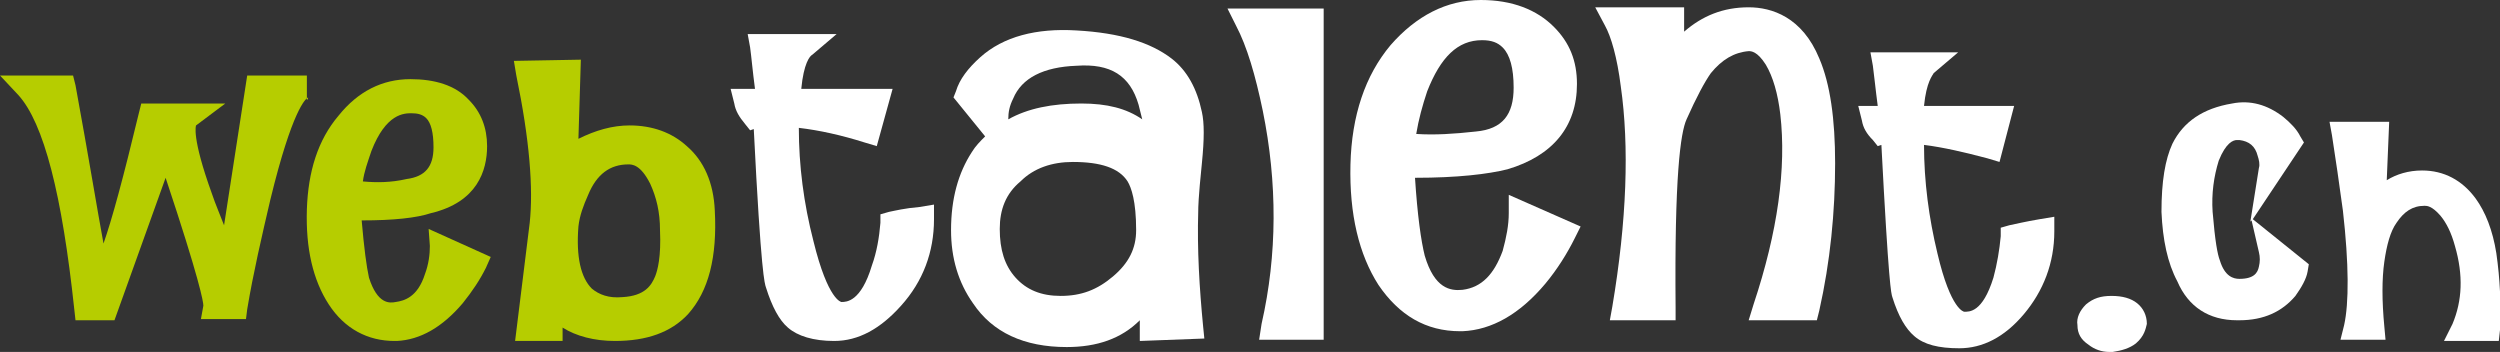
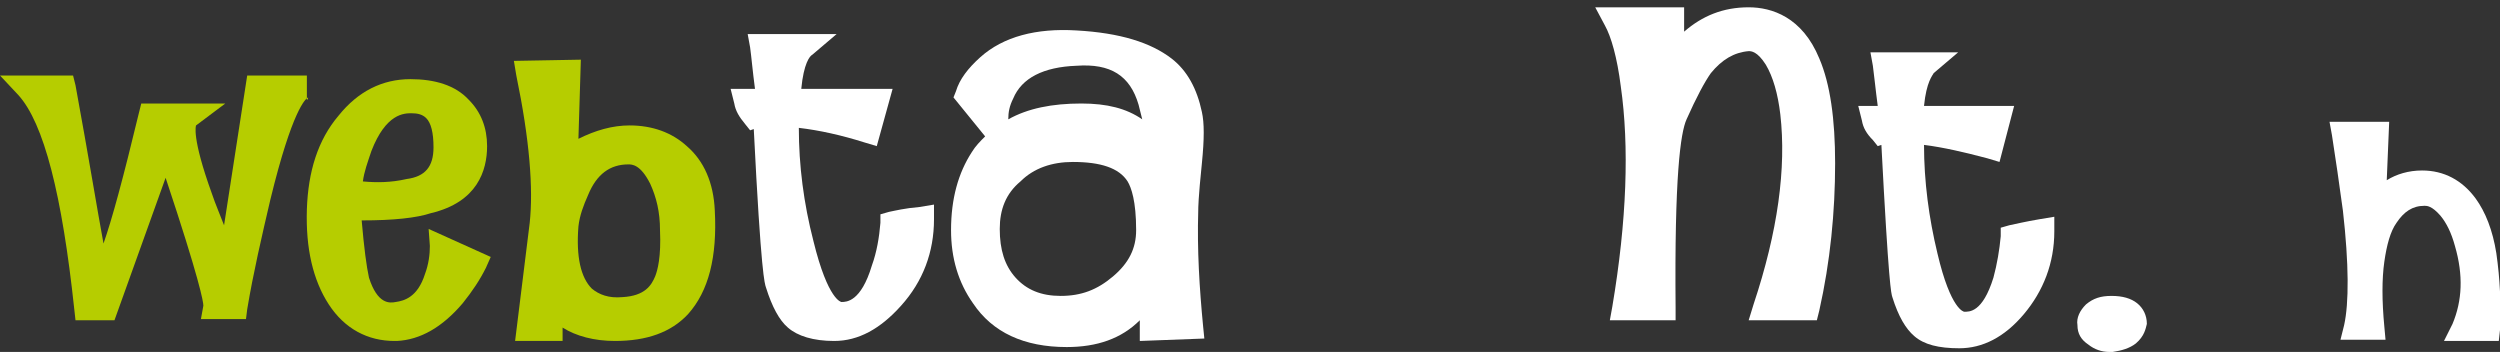
<svg xmlns="http://www.w3.org/2000/svg" version="1.1" id="Ebene_1" x="0px" y="0px" width="205.3px" height="28.9px" viewBox="0 0 205.3 28.9" style="enable-background:new 0 0 205.3 28.9;" xml:space="preserve">
  <rect x="0" y="0" width="205.3" height="28.9" fill="#333333" stroke="none" />
  <style type="text/css">
	.st0{fill:#FFFFFF;}
	.st1{fill:#B6CD00;}
</style>
  <g>
    <path class="st0" d="M175.5,24.9c-0.5-0.4-1.2-0.6-2.1-0.6c-0.9,0-1.5,0.2-2.1,0.7c-0.5,0.5-0.8,1.1-0.7,1.7c0,0.7,0.3,1.2,0.9,1.6   c0.5,0.4,1.1,0.6,1.7,0.6c0.1,0,0.2,0,0.3,0c0.7-0.1,1.4-0.3,1.9-0.7c0.7-0.6,0.8-1.2,0.9-1.6C176.3,25.9,176,25.3,175.5,24.9z" />
    <path class="st1" d="M25.2,8.2v-2h-4.9l-1.9,12.3c-0.3-0.8-0.7-1.7-1-2.6c-1.7-4.7-1.3-5.6-1.3-5.6l2.4-1.8h-6.9l-0.2,0.8   C10.1,14.7,9.2,18,8.5,20c-0.5-2.7-1.2-7-2.3-13L6,6.2H0l1.5,1.6c2.1,2.3,3.6,8.2,4.6,17.6l0.1,0.9h3.2l4.2-11.7   c2.8,8.4,3.1,10.2,3.1,10.5l-0.2,1.1h3.7l0.1-0.8c0.5-3,1.2-6,1.9-9c1.8-7.4,2.9-8.3,3.1-8.4C25.3,8.2,25.2,8.2,25.2,8.2z" />
    <path class="st1" d="M35.3,20.2c0,0.7-0.1,1.5-0.4,2.3c-0.6,1.9-1.7,2.2-2.4,2.3h0c-0.5,0.1-1.5,0.2-2.2-2   c-0.2-0.9-0.4-2.4-0.6-4.7c2.6,0,4.5-0.2,5.7-0.6C39.2,16.6,40,14,40,12c0-1.5-0.5-2.8-1.5-3.8c-1.1-1.2-2.8-1.7-4.8-1.7   c-2.3,0-4.3,1-5.9,3c-1.7,2-2.5,4.6-2.6,7.7c-0.1,3.2,0.5,5.8,1.8,7.8c1.3,2,3.2,3,5.4,3c0.1,0,0.1,0,0.2,0   c1.9-0.1,3.7-1.1,5.4-3.1c0.8-1,1.4-1.9,1.9-2.9l0.4-0.9l-5.1-2.3L35.3,20.2z M29.8,14.9c0.1-0.8,0.4-1.6,0.7-2.5   c1.2-3.1,2.7-3.1,3.3-3.1h0c0.5,0,0.9,0.1,1.2,0.4c0.4,0.4,0.6,1.2,0.6,2.4c0,1.6-0.7,2.4-2.2,2.6C32.1,15,30.9,15,29.8,14.9z" />
    <path class="st1" d="M58.7,17.3c-0.1-2.3-0.9-4.1-2.3-5.3c-1.2-1.1-2.8-1.7-4.7-1.7c-1.4,0-2.8,0.4-4.2,1.1l0.2-6.5L42.2,5l0.2,1.2   c1.1,5.3,1.4,9.3,1.1,12.1l-1.2,9.7h3.9v-1.1c1.1,0.7,2.6,1.1,4.3,1.1c2.6,0,4.6-0.7,6-2.2C58.2,23.9,58.9,21.1,58.7,17.3   L58.7,17.3z M51.6,13.5c0.3,0,1,0,1.8,1.6c0.5,1.1,0.8,2.3,0.8,3.8c0.1,2.2-0.2,3.3-0.4,3.8c-0.3,0.7-0.8,1.6-2.7,1.7   c-1.1,0.1-1.9-0.2-2.5-0.7c-0.9-0.9-1.3-2.6-1.1-5.1c0.1-0.9,0.4-1.7,0.8-2.6C49,14.3,50.1,13.5,51.6,13.5z" />
    <path class="st0" d="M73,17.4l-0.7,0.2l0,0.7c-0.1,1.2-0.3,2.4-0.7,3.5c-0.9,3-2.1,3-2.5,3c0,0-1.1-0.1-2.3-5   c-0.8-3.1-1.2-6.2-1.2-9.3c1.7,0.2,3.5,0.6,5.4,1.2l1,0.3l1.3-4.7h-7.5c0.2-2.1,0.7-2.7,0.9-2.8l2-1.7h-7.3l0.2,1.1   c0.1,0.7,0.2,1.9,0.4,3.4H60l0.3,1.2c0.1,0.6,0.4,1.1,0.9,1.7l0.4,0.5l0.3-0.1c0.6,12,0.9,12.7,1,13c0.5,1.6,1.1,2.7,1.8,3.3   c0.8,0.7,2.1,1.1,3.8,1.1c2,0,3.8-1,5.5-2.9c1.8-2,2.7-4.4,2.7-7.1l0-1.2l-1.2,0.2C74.3,17.1,73.5,17.3,73,17.4z" />
    <path class="st0" d="M98.4,17.3c0-0.2,0-1,0.3-3.9c0.2-2,0.2-3.3,0-4.2c-0.4-1.9-1.2-3.4-2.5-4.4c-1.7-1.3-4.2-2.1-7.8-2.3   c-3.3-0.2-6,0.5-7.9,2.2c-1,0.9-1.7,1.8-2,2.8l-0.2,0.5l2.6,3.2c-0.4,0.4-0.8,0.8-1.1,1.3c-1.1,1.7-1.7,3.8-1.7,6.4   c0,2.3,0.6,4.3,1.8,6c1.6,2.4,4.2,3.6,7.7,3.6c0,0,0,0,0,0c2.5,0,4.5-0.7,6-2.2L93.6,28l5.3-0.2l-0.1-1   C98.5,23.7,98.3,20.5,98.4,17.3z M93.5,8.6c0.1,0.4,0.2,0.8,0.3,1.2c-1.3-0.9-2.9-1.3-5-1.3c-2.4,0-4.4,0.4-6,1.3   c0-0.6,0.1-1.1,0.4-1.7c0.7-1.7,2.5-2.6,5.2-2.7C91.2,5.2,92.8,6.2,93.5,8.6z M91.4,22.7c-1.3,1.1-2.6,1.6-4.3,1.6   c-1.6,0-2.8-0.5-3.7-1.5c-0.9-1-1.3-2.3-1.3-4c0-1.6,0.5-2.9,1.7-3.9c1.1-1.1,2.6-1.6,4.3-1.6c2.3,0,3.8,0.5,4.5,1.6   c0.3,0.5,0.7,1.6,0.7,4C93.3,20.4,92.7,21.6,91.4,22.7z" />
-     <path class="st0" d="M103.4,27.9h5.3V0.7h-7.9l0.7,1.4c0.9,1.7,1.6,4.1,2.2,7c1.2,5.9,1.2,11.8-0.1,17.5L103.4,27.9z" />
-     <path class="st0" d="M129.8,18.6l-5.9-2.6l0,1.5c0,1-0.2,2-0.5,3.1c-0.7,1.9-1.7,3-3.3,3.2h0c-1,0.1-2.3-0.1-3.1-2.8   c-0.3-1.2-0.6-3.3-0.8-6.4c3.5,0,6-0.3,7.6-0.7c3.7-1.1,5.7-3.5,5.7-7c0-1.9-0.6-3.4-1.9-4.7c-1.4-1.4-3.4-2.2-6-2.2   c-2.8,0-5.3,1.3-7.4,3.7c-2.1,2.5-3.2,5.8-3.3,9.8c-0.1,4.1,0.7,7.4,2.3,9.9c1.7,2.5,3.9,3.8,6.7,3.8c0.1,0,0.2,0,0.2,0   c2.4-0.1,4.7-1.4,6.8-3.9c1-1.2,1.8-2.5,2.4-3.7L129.8,18.6z M121.7,3.3c0.8,0,1.3,0.2,1.7,0.6c0.6,0.6,0.9,1.7,0.9,3.3   c0,2.2-0.9,3.4-3.1,3.6c-1.8,0.2-3.4,0.3-4.9,0.2c0.2-1.2,0.5-2.3,0.9-3.5C118.3,4.7,119.7,3.3,121.7,3.3L121.7,3.3z" />
    <path class="st0" d="M143.6,0.6c-2.1,0-3.8,0.7-5.3,2l0-2H131l0.8,1.5c0.5,0.9,1,2.6,1.3,5c0.7,4.9,0.5,11-0.7,18.1l-0.2,1.1h5.4   l0-1c-0.1-10.8,0.4-14.4,0.9-15.5c0.8-1.8,1.5-3.1,2-3.8c0.9-1.1,1.9-1.7,3.1-1.8c0.2,0,0.7,0,1.4,1.1c0.6,1,1,2.4,1.2,4.1   c0.5,4.4-0.2,9.6-2.2,15.6l-0.4,1.3h5.6l0.2-0.8c0.9-4,1.3-8.1,1.3-12.1c0-3.6-0.4-6.5-1.3-8.6C148,1.4,145.5,0.6,143.6,0.6z" />
    <path class="st0" d="M168.7,19l0-1.2l-1.2,0.2c-1.2,0.2-2,0.4-2.5,0.5l-0.7,0.2l0,0.7c-0.1,1.1-0.3,2.3-0.6,3.4   c-0.9,2.9-2,2.8-2.4,2.8c0,0-1.1-0.1-2.2-4.8c-0.7-2.9-1.1-5.9-1.1-8.9c1.6,0.2,3.3,0.6,5.2,1.1l1,0.3l1.2-4.6H158   c0.2-2,0.7-2.5,0.8-2.7l2-1.7h-7.2l0.2,1.1c0.1,0.7,0.2,1.8,0.4,3.3h-1.6l0.3,1.2c0.1,0.6,0.4,1.1,0.9,1.6l0.4,0.5l0.3-0.1   c0.6,11.5,0.8,12.2,0.9,12.5c0.5,1.6,1.1,2.6,1.8,3.2c0.8,0.7,2,1,3.7,1c1.9,0,3.7-0.9,5.3-2.8C167.8,23.9,168.7,21.6,168.7,19z" />
-     <path class="st0" d="M183.7,26.3c0.1,0,0.1,0,0.2,0c2,0,3.5-0.7,4.6-2c0.5-0.7,0.9-1.4,1-2l0.1-0.6L185,18l4.2-6.3l-0.3-0.5   c-0.3-0.6-0.8-1.1-1.4-1.6c-1.3-1-2.7-1.4-4.2-1.1c-2.4,0.4-4,1.5-4.9,3.3c-0.6,1.3-0.9,3.1-0.9,5.6c0.1,2.3,0.5,4.2,1.3,5.7   C179.7,25.2,181.4,26.3,183.7,26.3z M185.5,13.8l-0.7,4.4l0.1-0.1l0.6,2.6c0.1,0.4,0.1,0.8,0,1.2c-0.1,0.5-0.4,1-1.6,1   c-0.5,0-1.2-0.2-1.6-1.5c-0.2-0.5-0.4-1.6-0.6-4c-0.1-1.5,0.1-2.9,0.5-4.2c0.6-1.5,1.2-1.7,1.5-1.7c0.1,0,0.2,0,0.2,0   c0.8,0.1,1.3,0.5,1.5,1.3C185.5,13.1,185.6,13.5,185.5,13.8z" />
    <path class="st0" d="M205,20.8c-0.3-1.9-0.9-3.4-1.7-4.5c-1.1-1.5-2.6-2.3-4.4-2.3c-1.1,0-2.1,0.3-2.9,0.8l0.2-4.8h-4.9l0.2,1.1   c0.3,1.9,0.6,4,0.9,6.2c0.5,4.4,0.5,7.6,0.1,9.4l-0.3,1.2h3.7l-0.1-1.1c-0.2-2.1-0.2-3.9,0-5.3c0.2-1.4,0.5-2.5,1-3.2   c0.6-0.9,1.3-1.4,2.3-1.4c0.2,0,0.6,0,1.3,0.8c0.5,0.6,0.9,1.4,1.2,2.5c0.7,2.4,0.6,4.5-0.2,6.4l-0.7,1.4h1.5c0.4,0,1.1,0,2.1,0   l0.9,0l0.1-0.9C205.4,25,205.3,22.9,205,20.8z" />
  </g>
</svg>